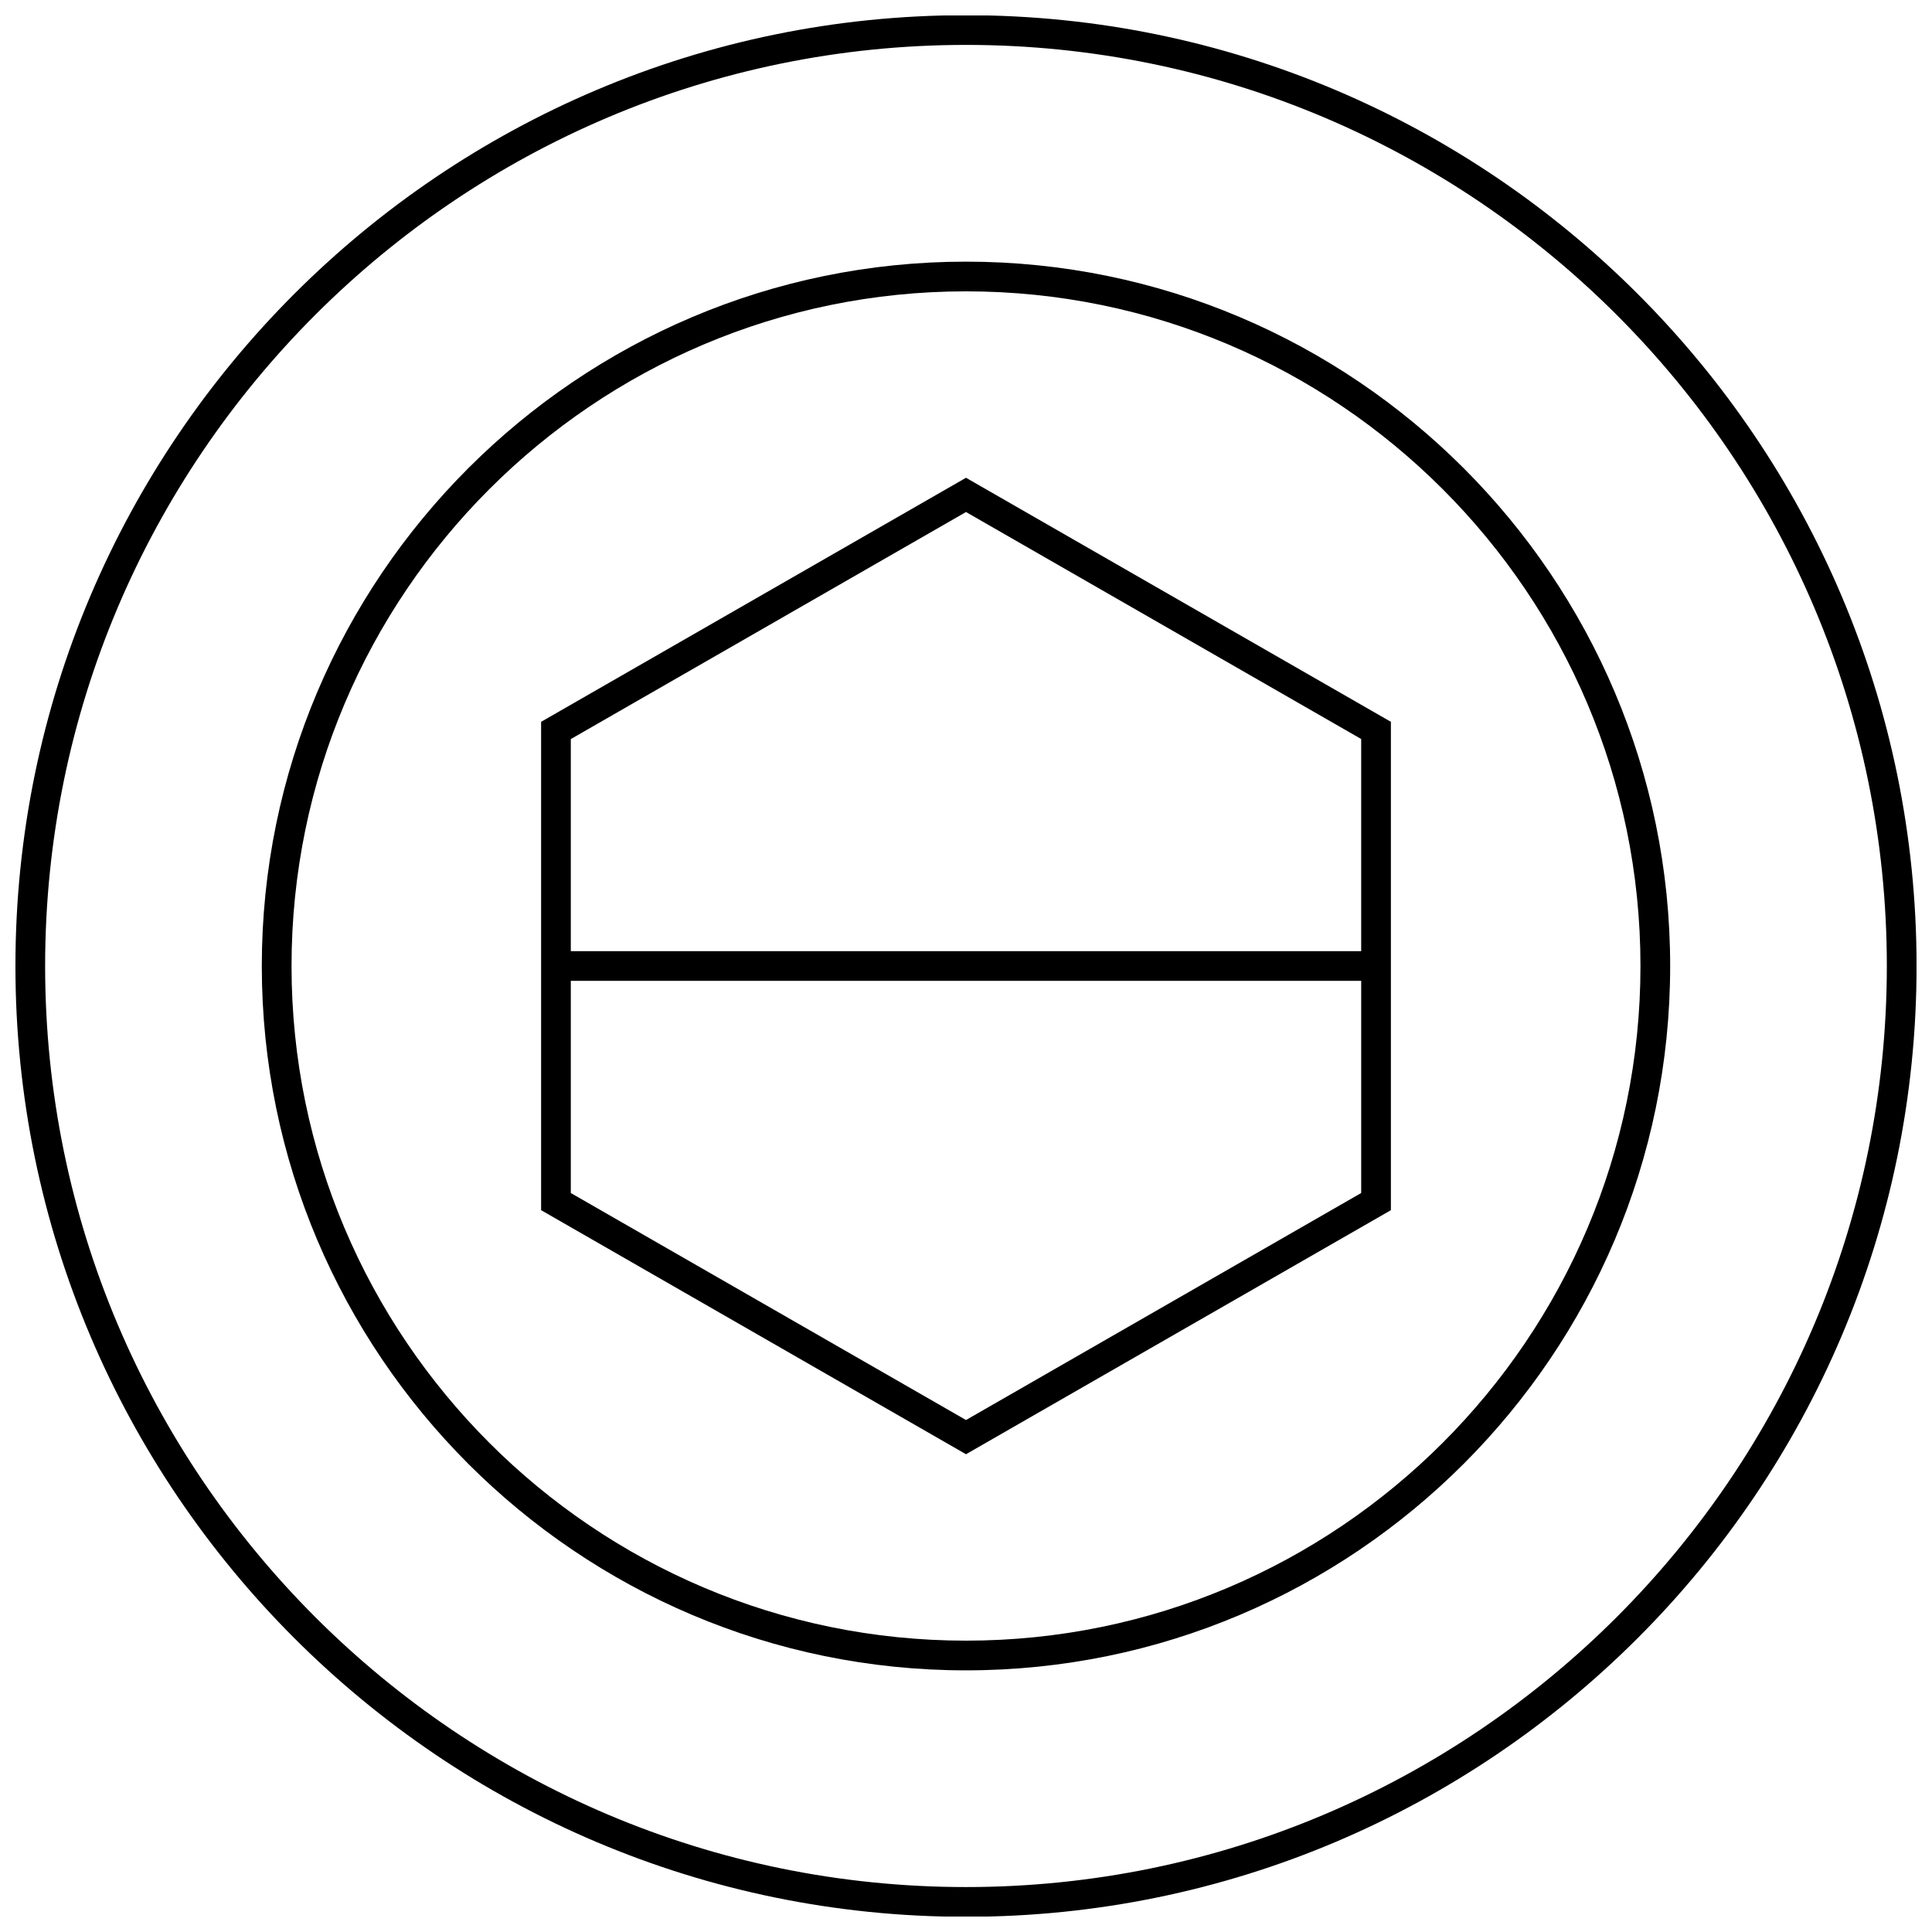
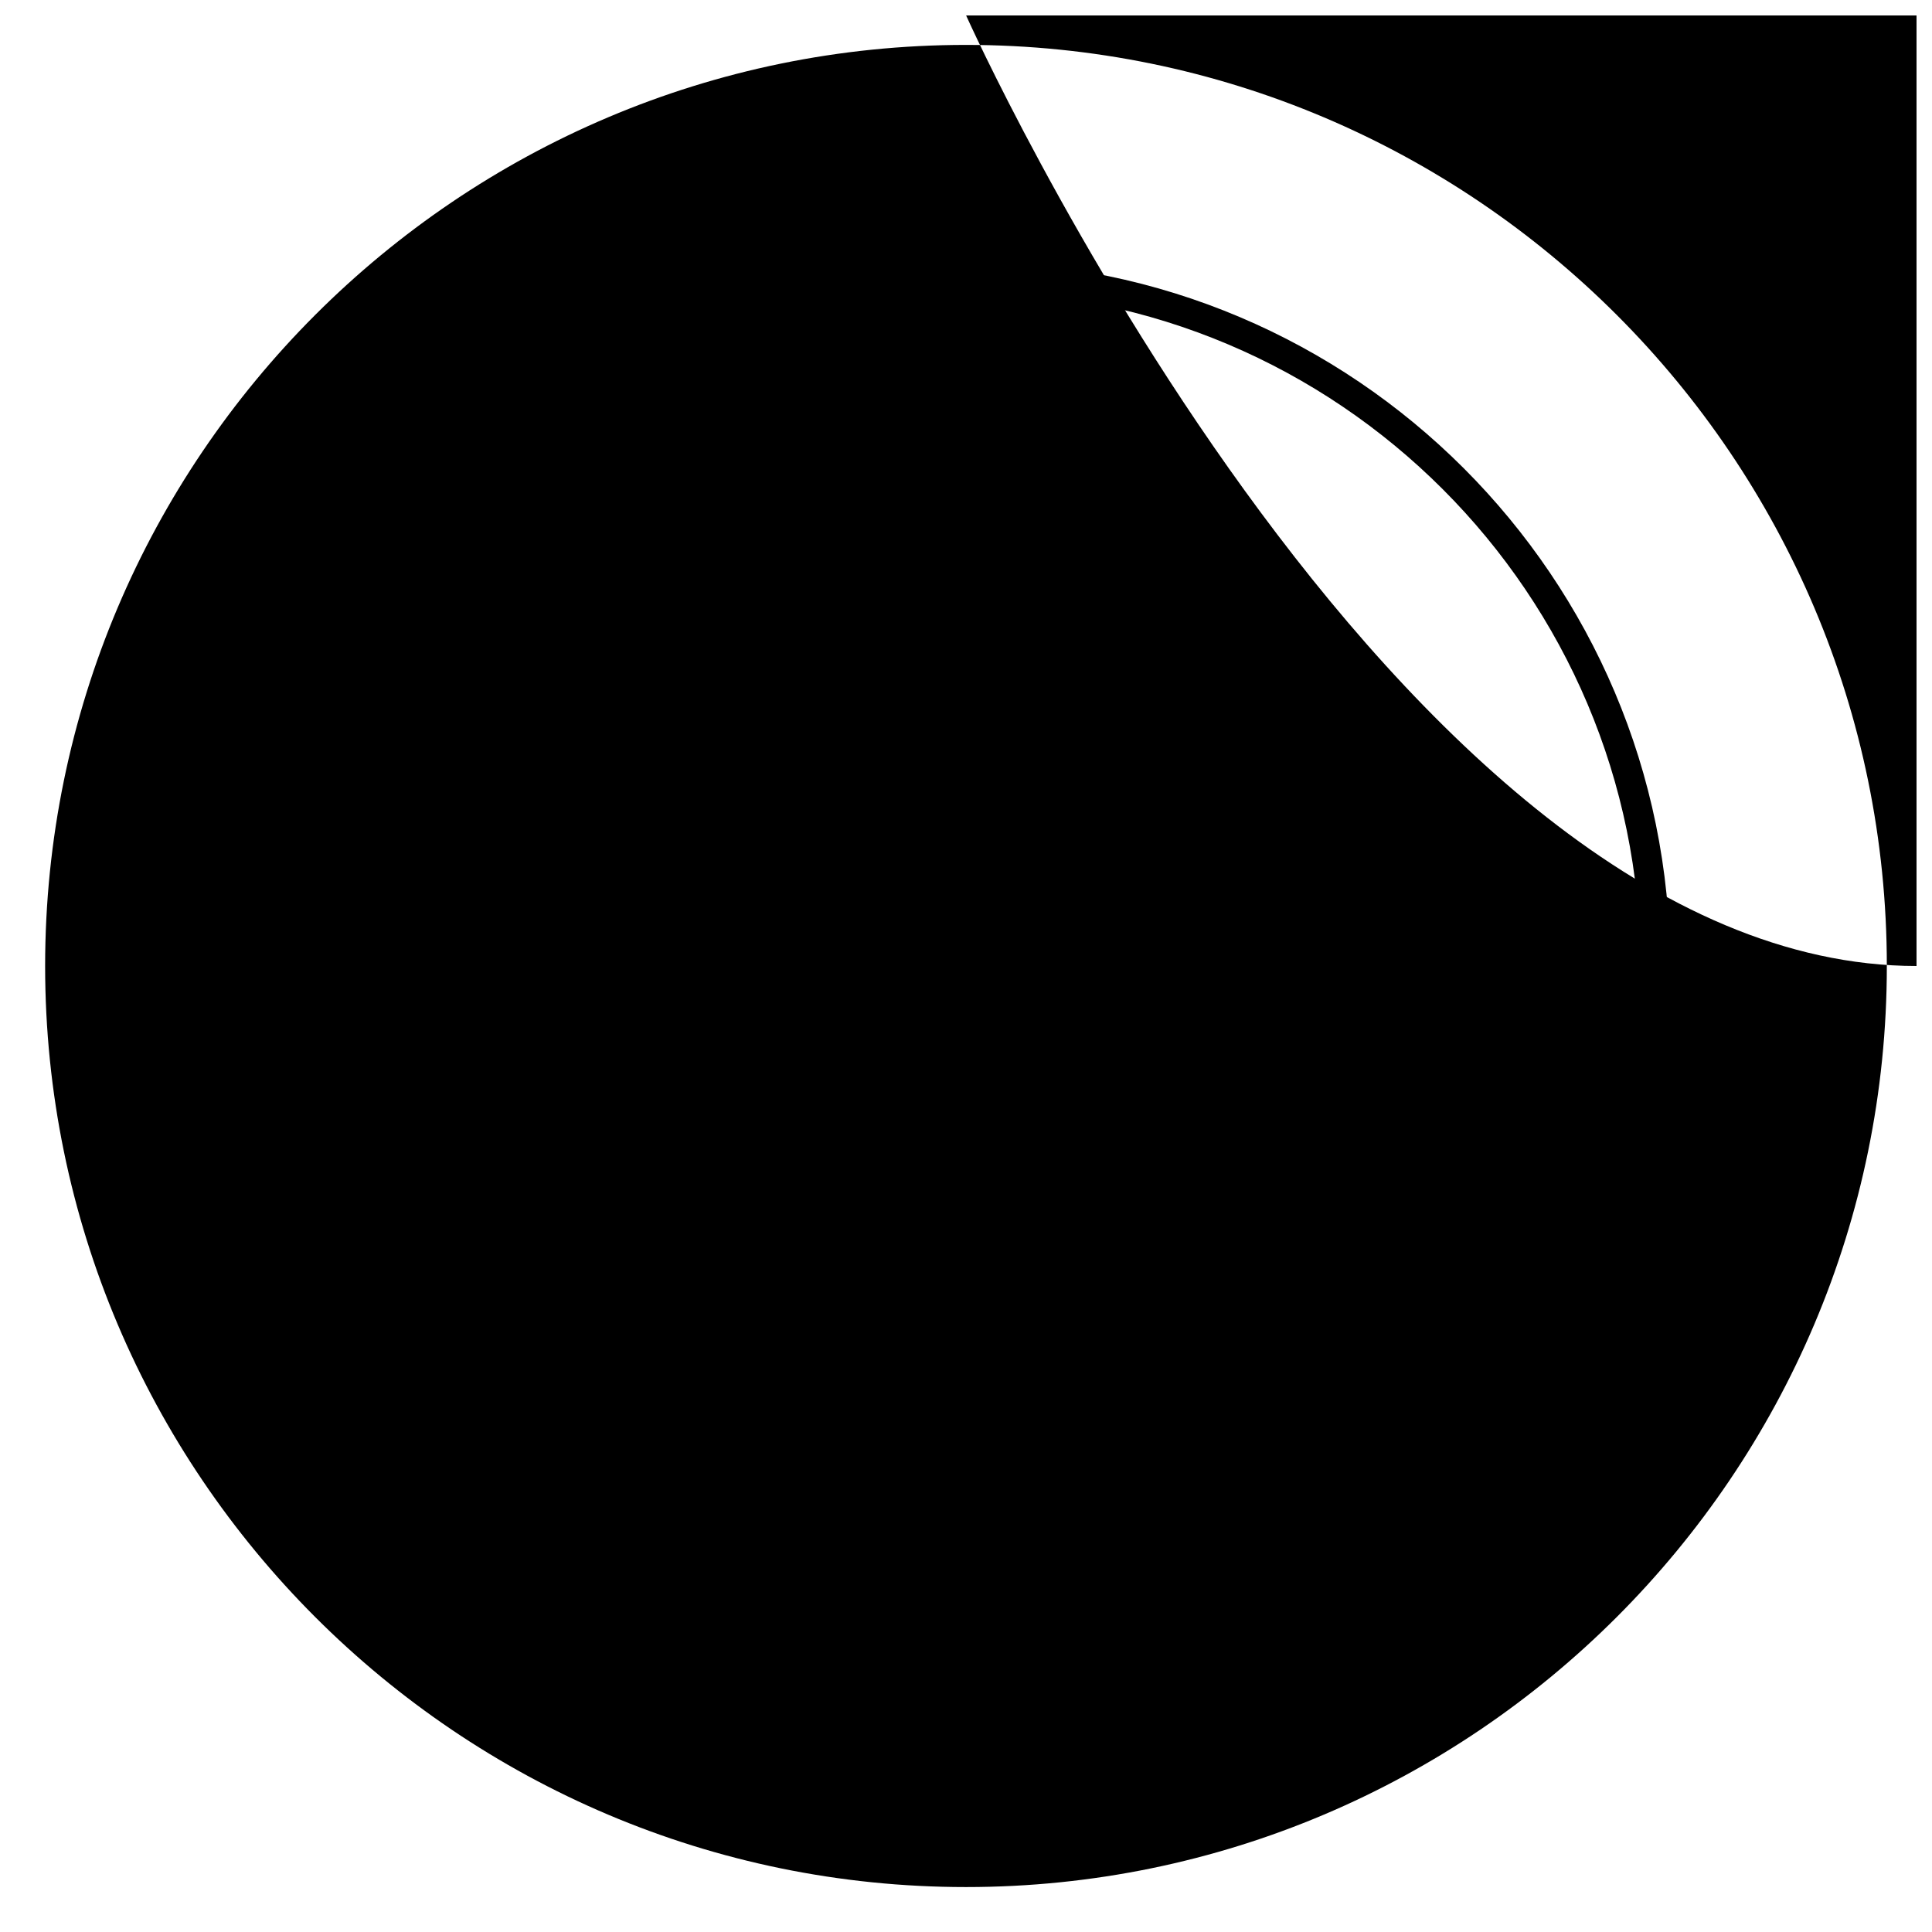
<svg xmlns="http://www.w3.org/2000/svg" width="800px" height="800px" version="1.1" viewBox="144 144 512 512">
  <defs>
    <clipPath id="a">
      <path d="m148.09 148.09h503.81v503.81h-503.81z" />
    </clipPath>
  </defs>
  <g clip-path="url(#a)">
-     <path d="m400 148.03c-138.89 0-251.91 113.03-251.91 251.97s113.01 251.97 251.91 251.97 251.91-113.04 251.91-251.97c-0.004-138.93-113.02-251.97-251.91-251.97zm0 496.06c-134.57 0-244.04-109.5-244.04-244.09 0-134.6 109.47-244.1 244.04-244.1 134.55 0 244.03 109.5 244.03 244.1 0 134.59-109.47 244.09-244.03 244.09z" />
+     <path d="m400 148.03s113.01 251.97 251.91 251.97 251.91-113.04 251.91-251.97c-0.004-138.93-113.02-251.97-251.91-251.97zm0 496.06c-134.57 0-244.04-109.5-244.04-244.09 0-134.6 109.47-244.1 244.04-244.1 134.55 0 244.03 109.5 244.03 244.1 0 134.59-109.47 244.09-244.03 244.09z" />
  </g>
  <path d="m400 213.34c-102.89 0-186.62 83.742-186.62 186.66 0 102.93 83.711 186.66 186.61 186.66 102.91 0 186.62-83.727 186.62-186.66 0-102.92-83.711-186.66-186.61-186.66zm0 365.45c-98.559 0-178.74-80.219-178.74-178.79 0-98.574 80.184-178.79 178.74-178.79 98.555 0 178.74 80.199 178.74 178.79 0 98.586-80.188 178.79-178.74 178.79z" />
-   <path d="m287.4 335.29v129.42l112.6 64.676 112.6-64.676v-129.42l-112.6-64.676zm112.6 185.03-104.73-60.156v-56.227h209.46v56.223zm104.73-124.25h-209.46v-56.207l104.73-60.172 104.73 60.156z" />
</svg>